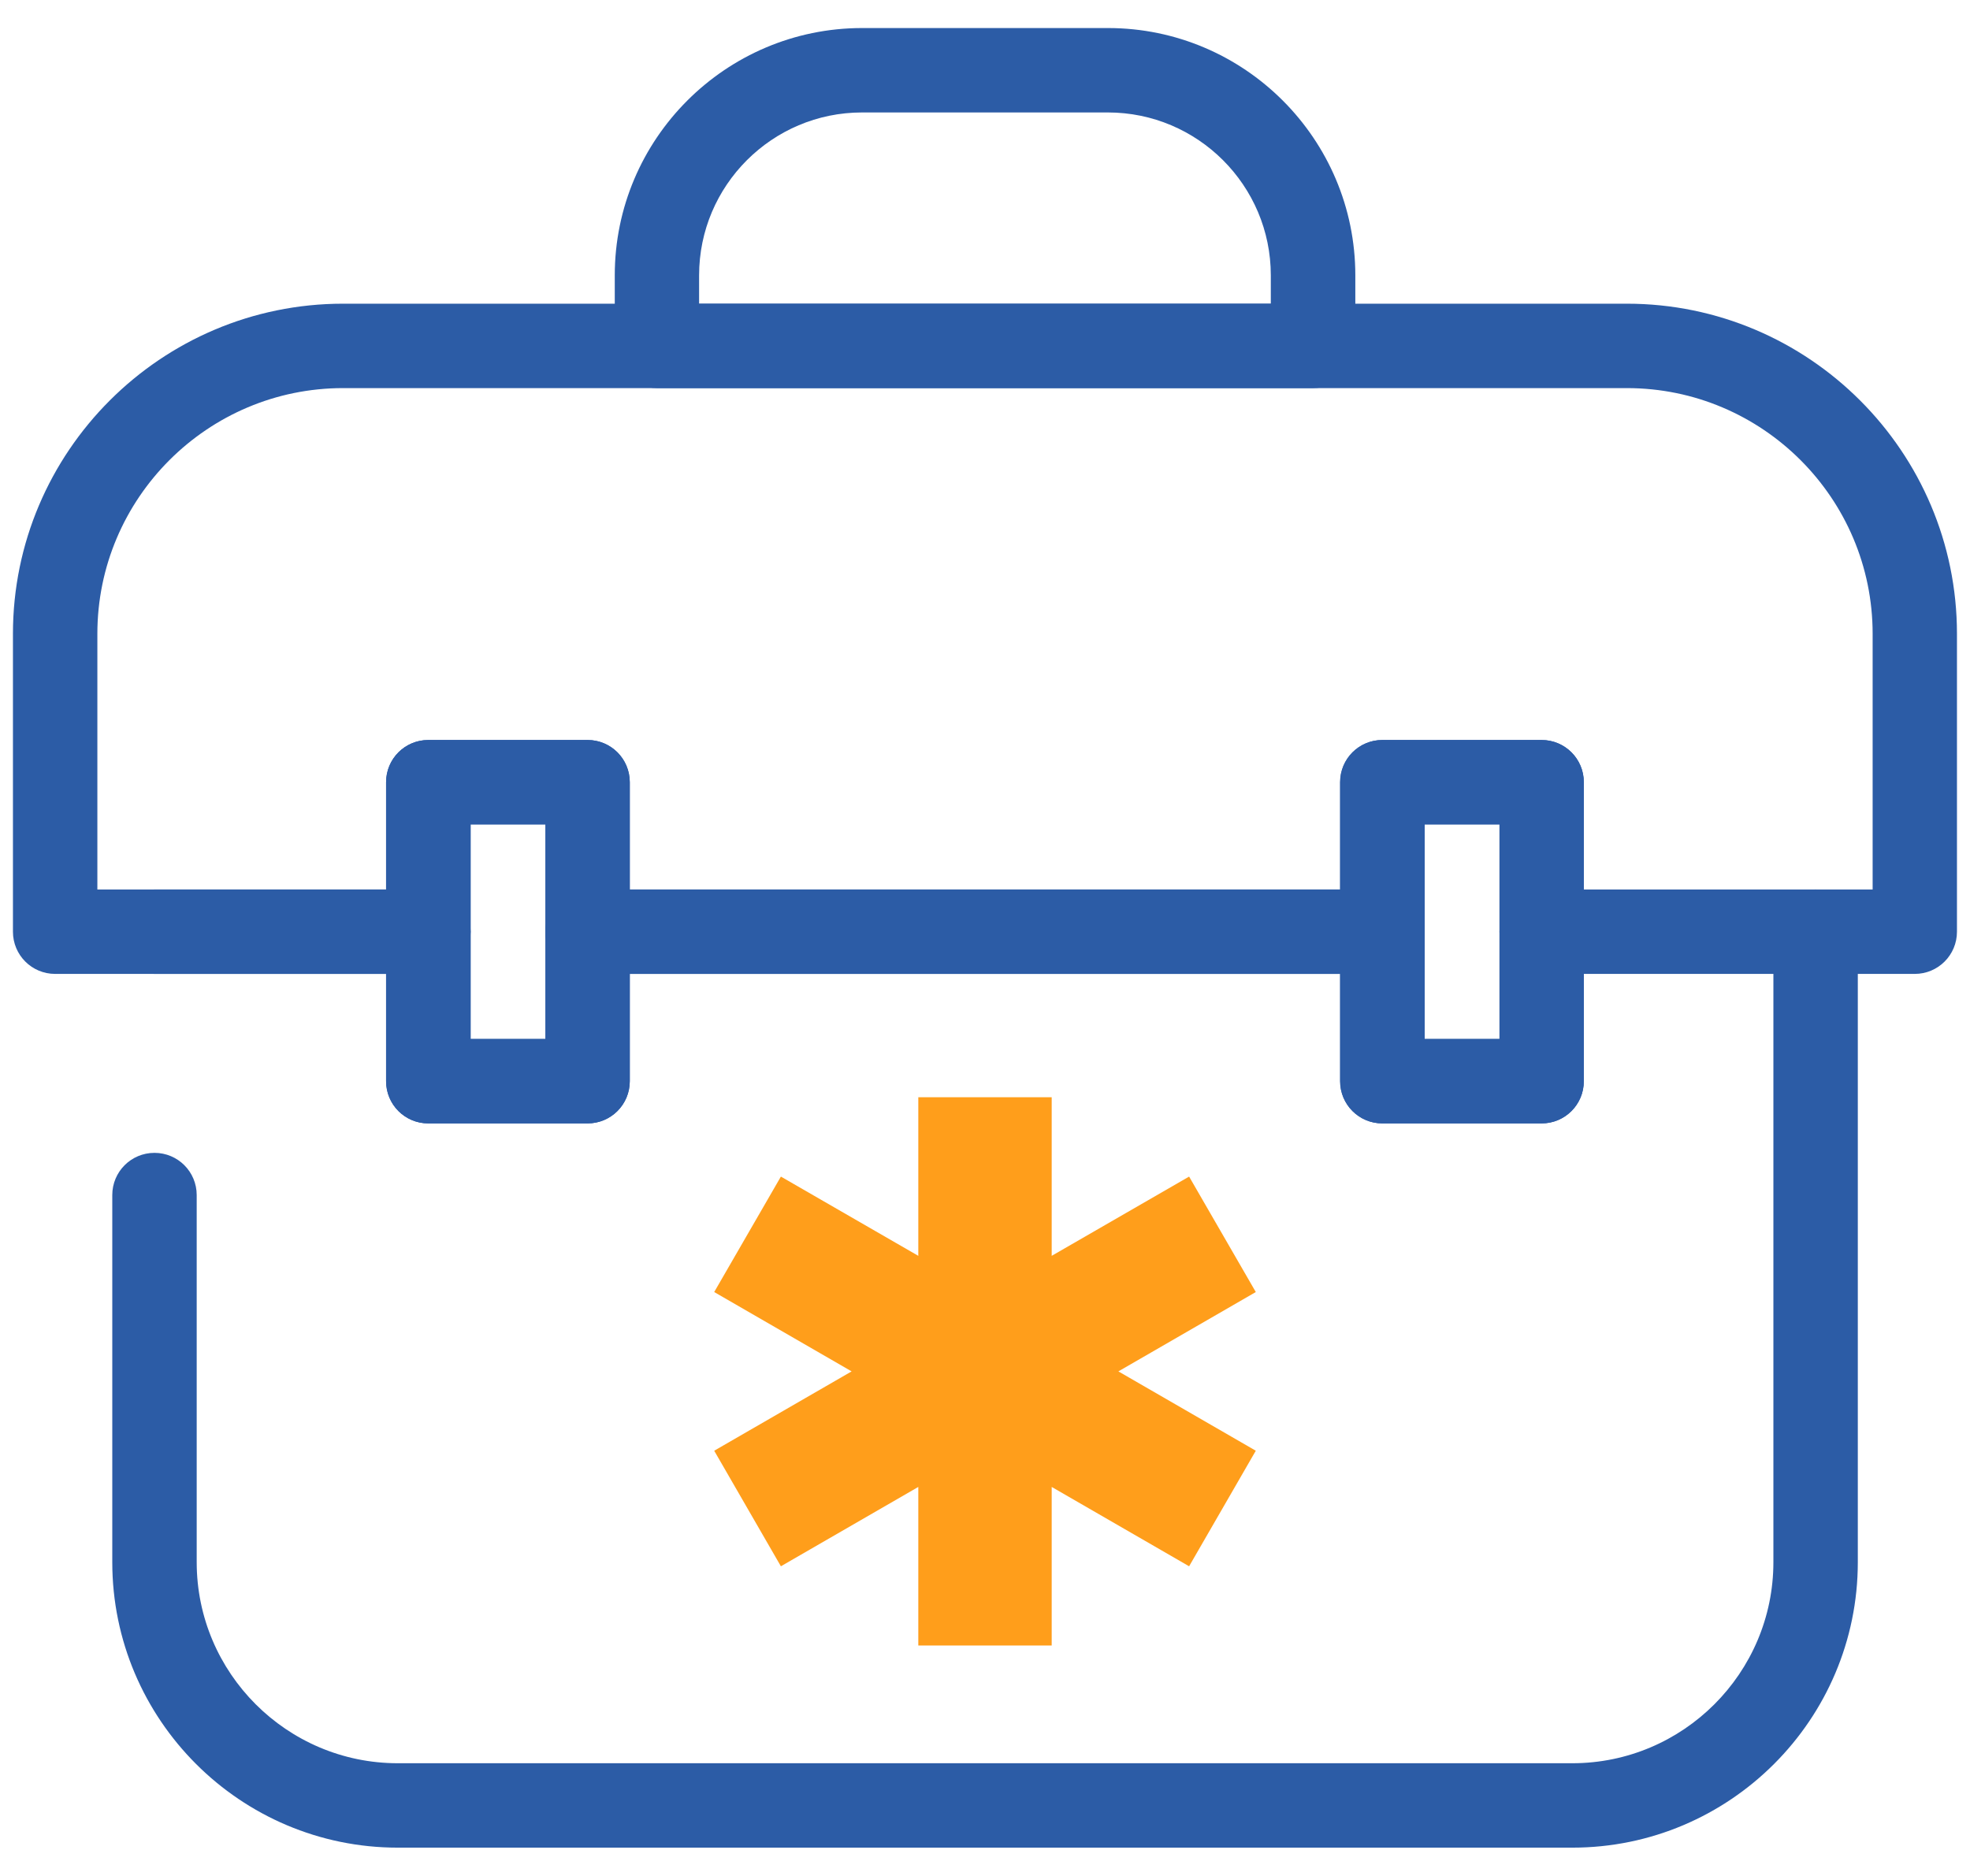
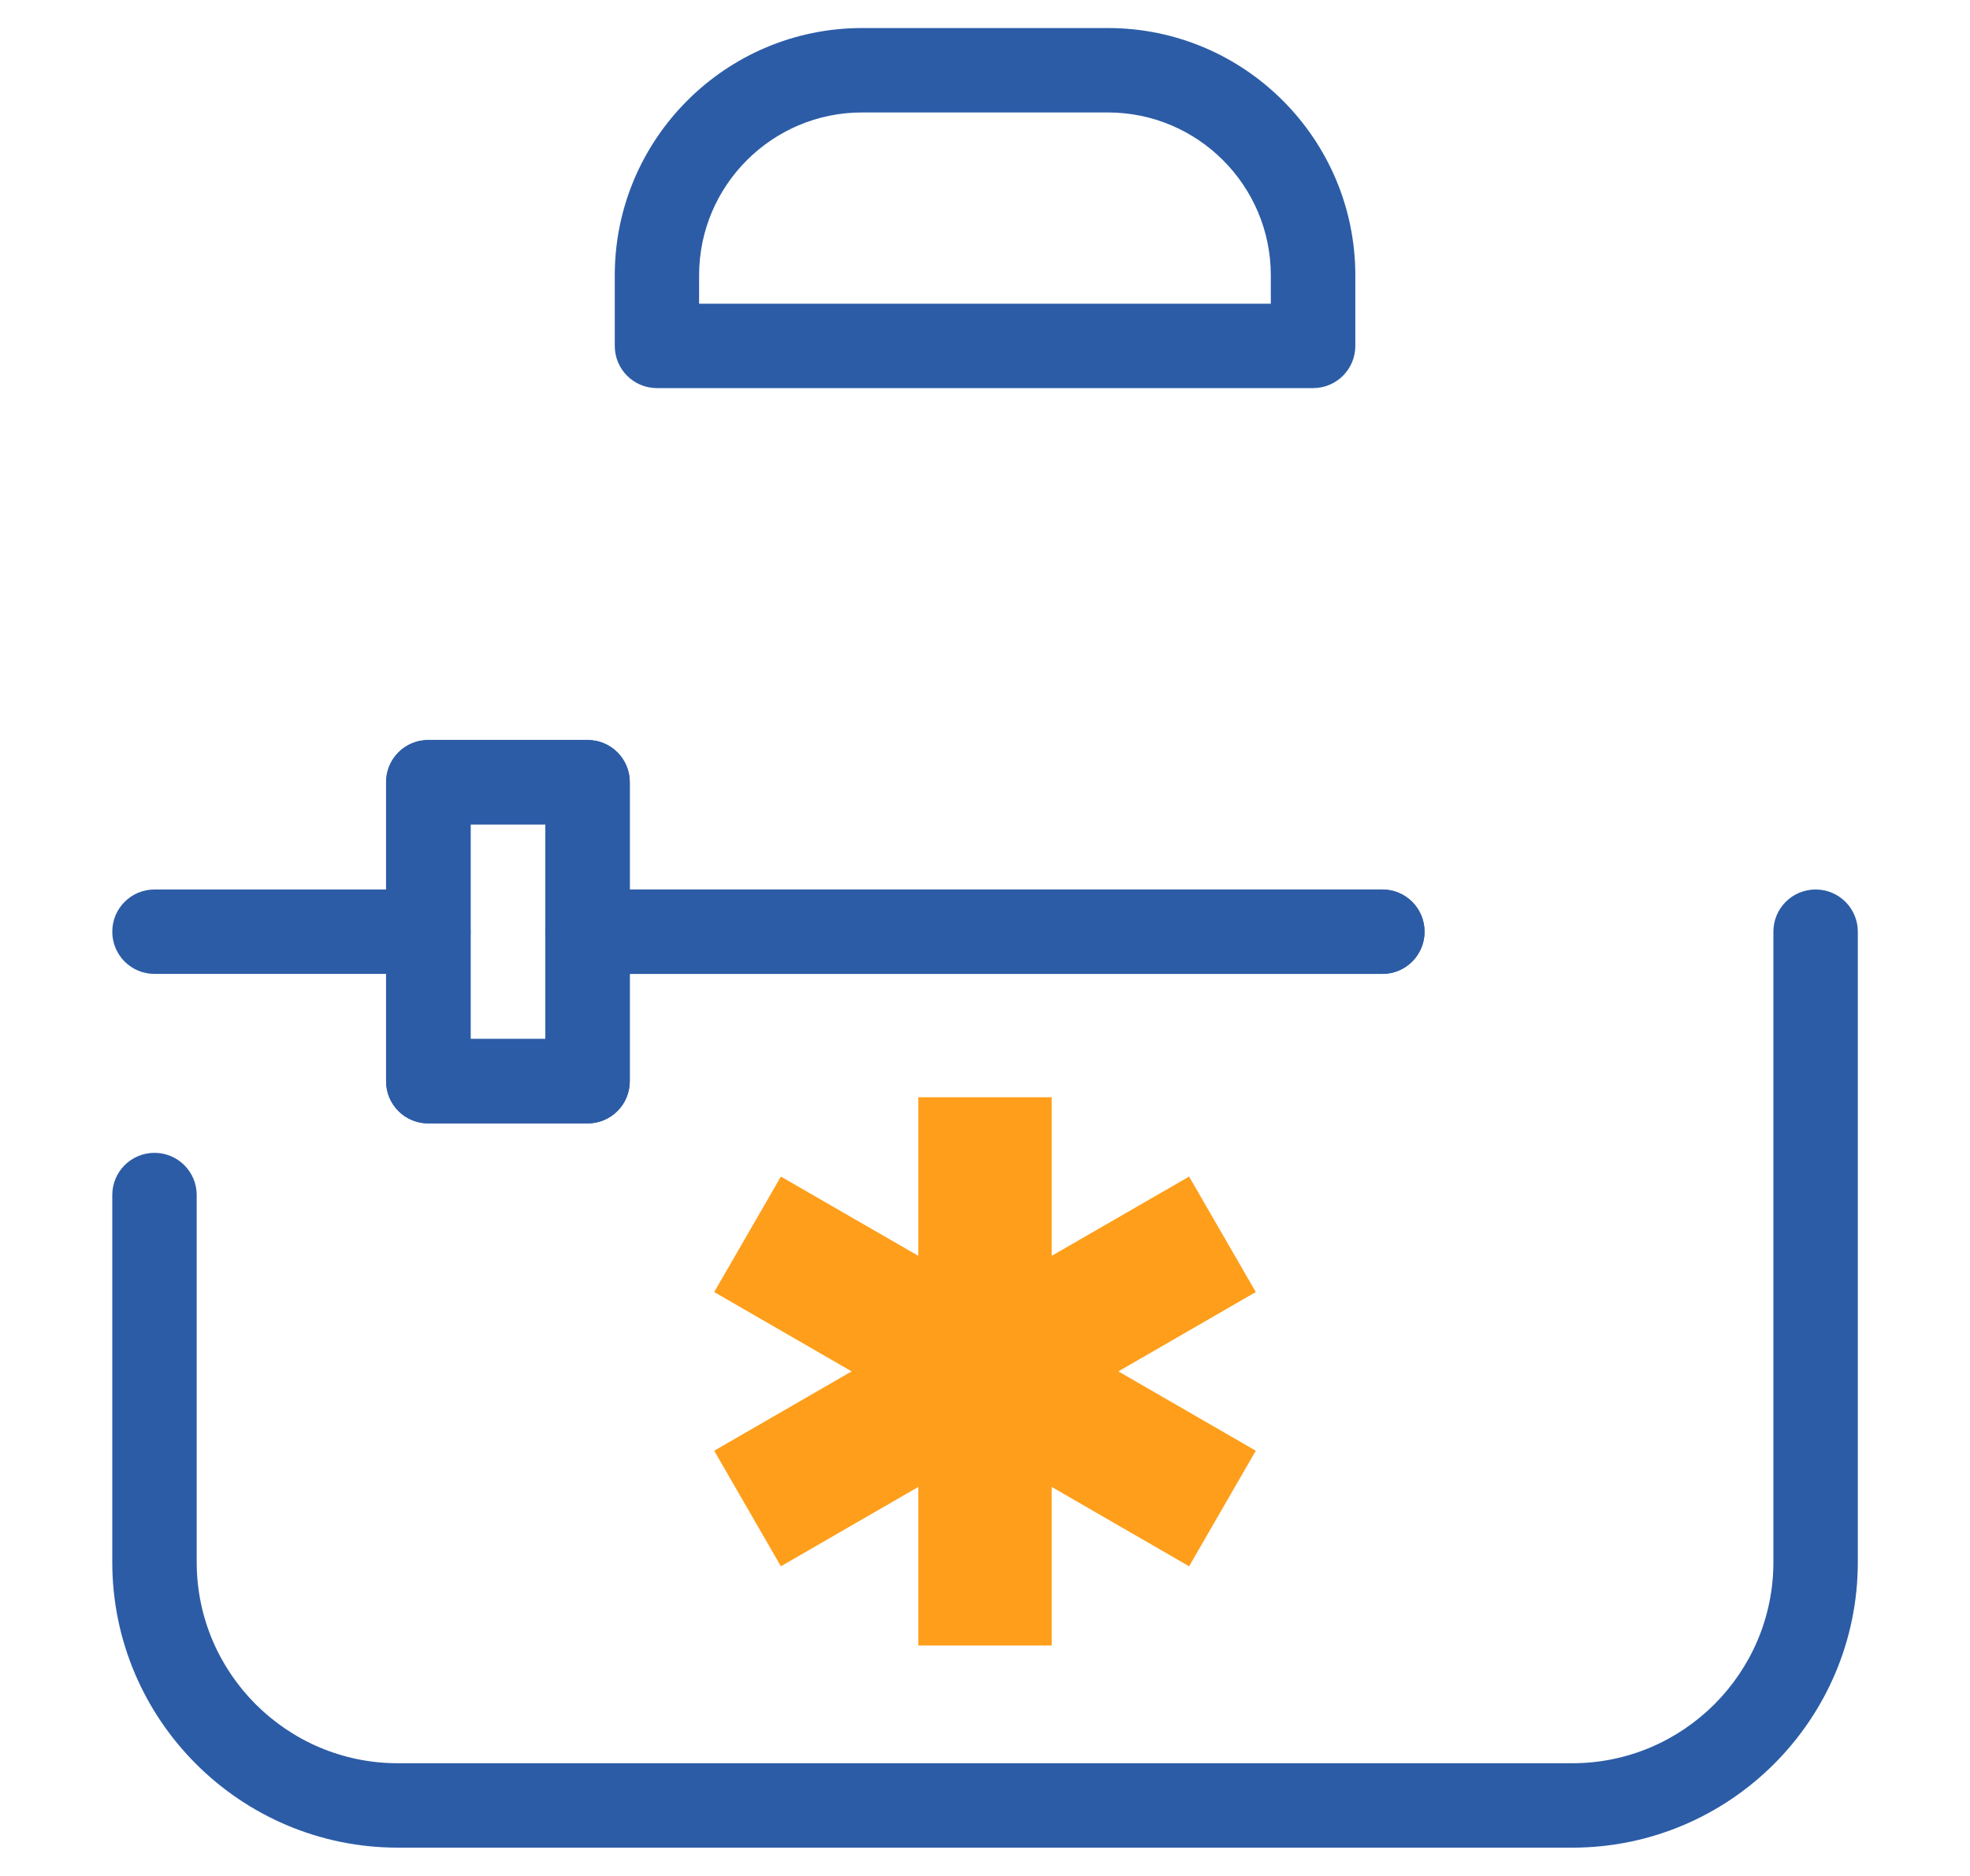
<svg xmlns="http://www.w3.org/2000/svg" id="icone" viewBox="0 0 210.02 200">
  <defs>
    <style>
      .cls-1 {
        fill: #2c5ca6;
      }

      .cls-2 {
        fill: #ff9e1b;
      }
    </style>
  </defs>
  <path class="cls-1" d="M147.38,103.84H62.64c-2.49,0-4.5-2.01-4.5-4.5s2.01-4.5,4.5-4.5h84.73c2.49,0,4.5,2.01,4.5,4.5s-2.01,4.5-4.5,4.5Z" />
-   <path class="cls-1" d="M204.14,103.84h-39.78c-2.49,0-4.5-2.01-4.5-4.5s2.01-4.5,4.5-4.5h35.28v-27.26c0-14.45-11.75-26.2-26.2-26.2H36.58c-14.45,0-26.2,11.75-26.2,26.2v27.26h35.28c2.49,0,4.5,2.01,4.5,4.5s-2.01,4.5-4.5,4.5H5.88c-2.49,0-4.5-2.01-4.5-4.5v-31.76c0-19.41,15.79-35.2,35.2-35.2h136.85c19.41,0,35.2,15.79,35.2,35.2v31.76c0,2.49-2.01,4.5-4.5,4.5Z" />
  <path class="cls-1" d="M45.67,103.84h-29.2c-2.49,0-4.5-2.01-4.5-4.5s2.01-4.5,4.5-4.5h29.2c2.49,0,4.5,2.01,4.5,4.5s-2.01,4.5-4.5,4.5Z" />
  <path class="cls-1" d="M167.61,197H42.41c-16.78,0-30.44-13.65-30.44-30.44v-39.14c0-2.49,2.01-4.5,4.5-4.5s4.5,2.01,4.5,4.5v39.14c0,11.82,9.62,21.44,21.44,21.44h125.21c11.82,0,21.44-9.62,21.44-21.44v-67.22c0-2.49,2.01-4.5,4.5-4.5s4.5,2.01,4.5,4.5v67.22c0,16.78-13.65,30.44-30.44,30.44Z" />
  <path class="cls-1" d="M147.38,103.84H62.64c-2.49,0-4.5-2.01-4.5-4.5s2.01-4.5,4.5-4.5h84.73c2.49,0,4.5,2.01,4.5,4.5s-2.01,4.5-4.5,4.5Z" />
  <path class="cls-1" d="M139.98,41.38h-69.94c-2.49,0-4.5-2.01-4.5-4.5v-7.52c0-14.54,11.83-26.37,26.37-26.37h26.21c14.54,0,26.37,11.83,26.37,26.37v7.52c0,2.49-2.01,4.5-4.5,4.5ZM74.54,32.38h60.94v-3.02c0-9.58-7.79-17.37-17.37-17.37h-26.21c-9.58,0-17.37,7.79-17.37,17.37v3.02Z" />
  <path class="cls-1" d="M62.64,119.78h-16.98c-2.49,0-4.5-2.01-4.5-4.5v-31.88c0-2.49,2.01-4.5,4.5-4.5h16.98c2.49,0,4.5,2.01,4.5,4.5v31.88c0,2.49-2.01,4.5-4.5,4.5ZM50.17,110.78h7.98v-22.88h-7.98v22.88Z" />
-   <path class="cls-1" d="M164.35,119.78h-16.98c-2.49,0-4.5-2.01-4.5-4.5v-31.88c0-2.49,2.01-4.5,4.5-4.5h16.98c2.49,0,4.5,2.01,4.5,4.5v31.88c0,2.49-2.01,4.5-4.5,4.5ZM151.88,110.78h7.98v-22.88h-7.98v22.88Z" />
  <path class="cls-1" d="M62.64,119.78h-16.98c-2.49,0-4.5-2.01-4.5-4.5v-31.88c0-2.49,2.01-4.5,4.5-4.5h16.98c2.49,0,4.5,2.01,4.5,4.5v31.88c0,2.49-2.01,4.5-4.5,4.5ZM50.17,110.78h7.98v-22.88h-7.98v22.88Z" />
-   <path class="cls-1" d="M164.35,119.78h-16.98c-2.49,0-4.5-2.01-4.5-4.5v-31.88c0-2.49,2.01-4.5,4.5-4.5h16.98c2.49,0,4.5,2.01,4.5,4.5v31.88c0,2.49-2.01,4.5-4.5,4.5ZM151.88,110.78h7.98v-22.88h-7.98v22.88Z" />
  <polygon class="cls-2" points="133.88 137.76 126.77 125.45 112.12 133.9 112.12 116.99 97.9 116.99 97.9 133.9 83.25 125.45 76.14 137.76 90.79 146.22 76.14 154.68 83.25 167 97.9 158.54 97.9 175.45 112.12 175.45 112.12 158.54 126.77 167 133.88 154.68 119.23 146.22 133.88 137.76" />
</svg>